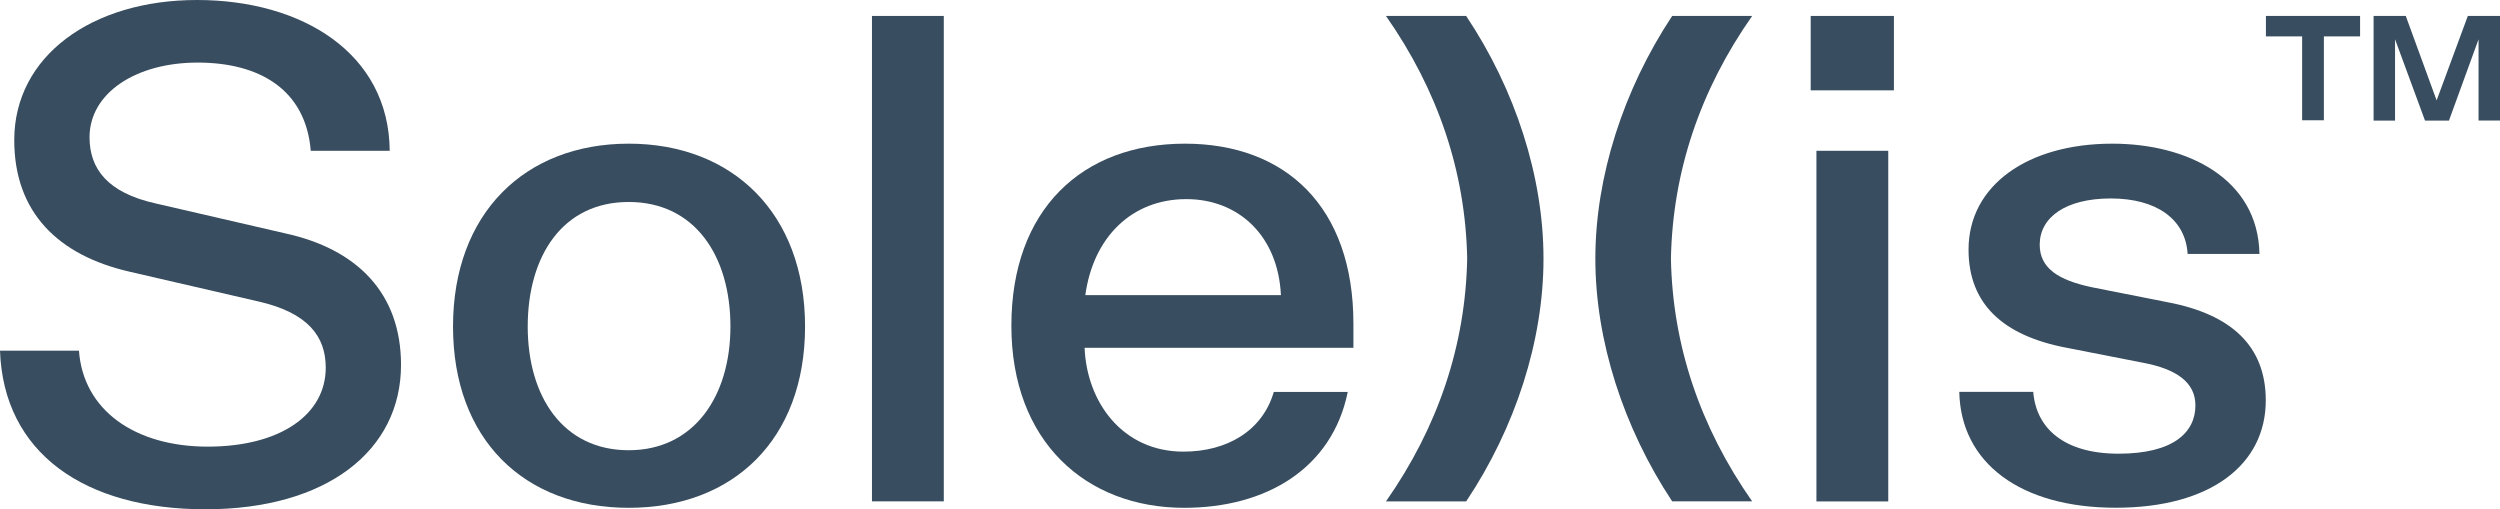
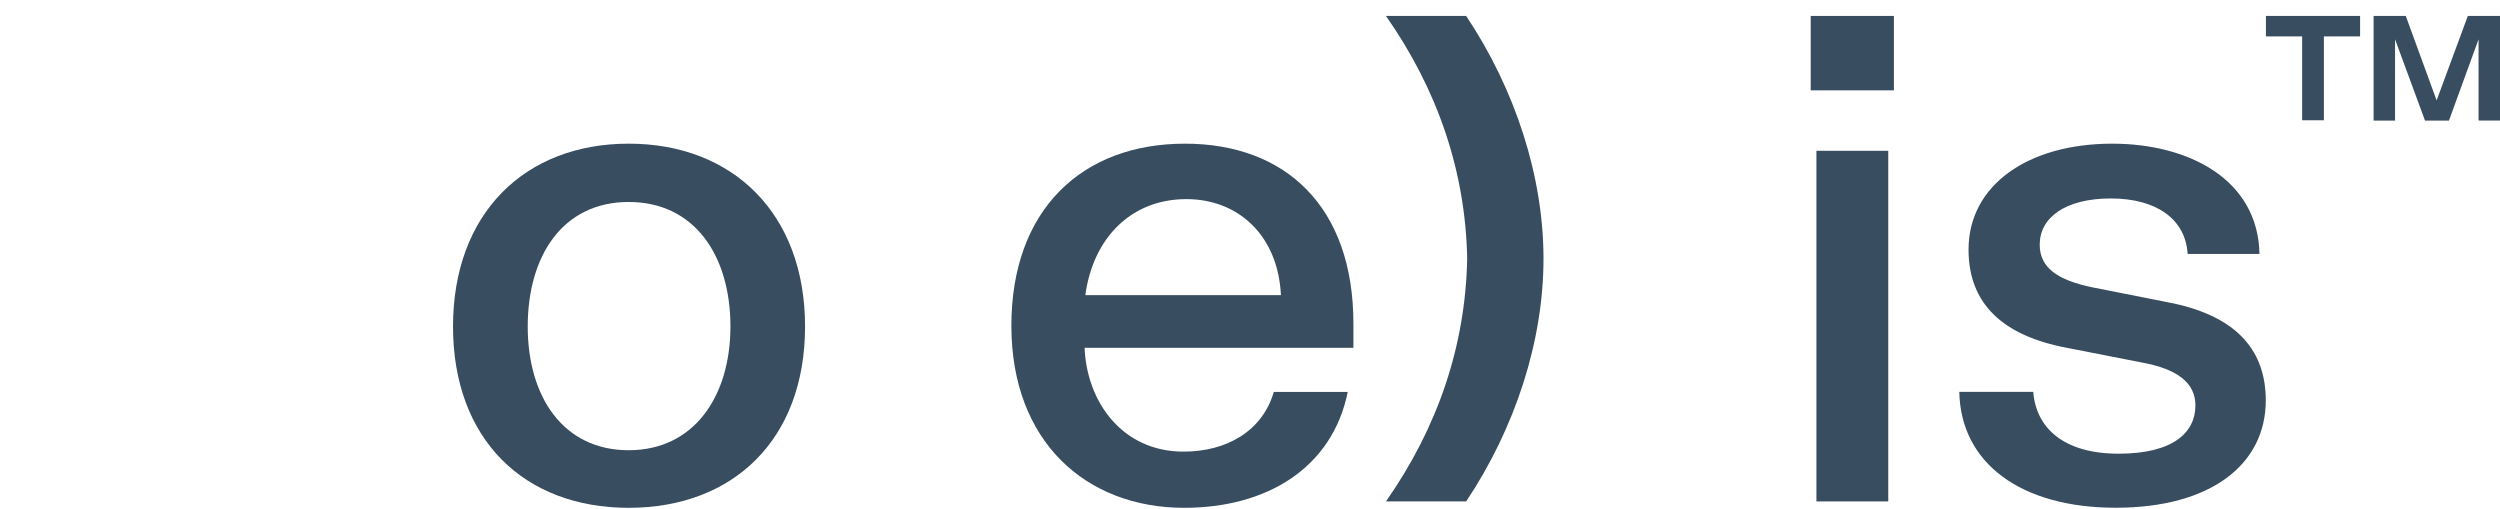
<svg xmlns="http://www.w3.org/2000/svg" id="Ebene_2" data-name="Ebene 2" viewBox="0 0 340.38 69.33">
  <defs>
    <style>
      .cls-1 {
        fill: #384d5f;
      }
    </style>
  </defs>
  <g id="Calque_1" data-name="Calque 1">
    <g>
      <path class="cls-1" d="M308.5,2.17h12.83v2.79h-4.93v11.41h-2.96V4.96h-4.93v-2.79ZM326.09,5.35v11.07h-2.92V2.17h4.38l4.2,11.5,4.25-11.5h4.38v14.24h-2.92V5.35l-4.03,11.07h-3.26l-4.08-11.07Z" />
-       <path class="cls-1" d="M0,47.74h10.75c.58,8.13,7.65,13.07,17.53,13.07s16.07-4.36,16.07-10.75c0-4.26-2.42-7.46-9.1-9l-17.62-4.07C7.94,34.76,1.94,28.95,1.94,19.08,1.94,7.65,12.49,0,26.82,0s26.14,7.26,26.24,20.53h-10.75c-.68-8.33-6.97-12.01-15.4-12.01s-14.72,4.16-14.72,10.17c0,4.26,2.42,7.55,9.01,9.01l17.62,4.07c9.78,2.13,15.78,8.13,15.78,17.91,0,11.72-10.17,19.66-26.63,19.66S.48,61.68,0,47.74Z" />
      <path class="cls-1" d="M61.68,44.45c0-15.4,9.78-24.89,23.92-24.89s24.01,9.49,24.01,24.89-9.78,24.69-24.01,24.69-23.92-9.3-23.92-24.69ZM99.45,44.45c0-9.59-4.84-16.95-13.85-16.95s-13.75,7.36-13.75,16.95,4.84,16.85,13.75,16.85,13.85-7.36,13.85-16.85Z" />
-       <path class="cls-1" d="M128.5,2.17v66.09h-9.78V2.17h9.78Z" />
      <path class="cls-1" d="M161.32,19.56c13.75,0,22.95,8.62,22.95,24.5v3.29h-36.6c.29,7.36,5.13,14.14,13.46,14.14,5.91,0,10.75-2.81,12.3-8.13h10.07c-2.13,10.46-11.14,15.78-22.27,15.78-13.36,0-23.53-9.01-23.53-24.79s9.59-24.79,23.63-24.79ZM174.4,40.18c-.39-8.13-5.81-13.07-12.88-13.07-7.46,0-12.68,5.23-13.75,13.07h26.63Z" />
      <path class="cls-1" d="M246.53,2.17h11.33v10.13h-11.33V2.17ZM257.09,20.53v47.74h-9.78V20.53h9.78Z" />
      <path class="cls-1" d="M287.59,19.56c10.36,0,19.85,4.84,20.04,15.01h-9.78c-.29-4.75-4.26-7.55-10.46-7.55s-9.68,2.61-9.68,6.29c0,3.2,2.52,4.84,7.16,5.81l10.26,2.03c8.71,1.65,13.36,6,13.36,13.36,0,8.71-7.46,14.62-20.43,14.62s-21.11-6.1-21.3-15.78h10.07c.39,4.94,4.16,8.42,11.62,8.42s10.46-2.9,10.46-6.58c0-3.1-2.52-4.94-7.17-5.81l-10.36-2.03c-8.71-1.65-13.36-6-13.36-13.36,0-8.81,8.13-14.43,19.56-14.43Z" />
      <g>
        <path class="cls-1" d="M210.15,35.22c0-11.17-3.83-23.02-10.53-33.05h-10.92c7.08,10.11,10.83,21.21,11.06,33.03-.23,11.85-3.98,22.96-11.06,33.07h10.92c6.7-10.03,10.53-21.88,10.53-33.04Z" />
-         <path class="cls-1" d="M238.56,2.17h-10.89c-6.66,10.07-10.46,21.92-10.46,33.05s3.8,22.97,10.46,33.04h10.89c-7.08-10.11-10.83-21.21-11.06-33.02.23-11.86,3.97-22.96,11.06-33.07Z" />
      </g>
    </g>
  </g>
</svg>